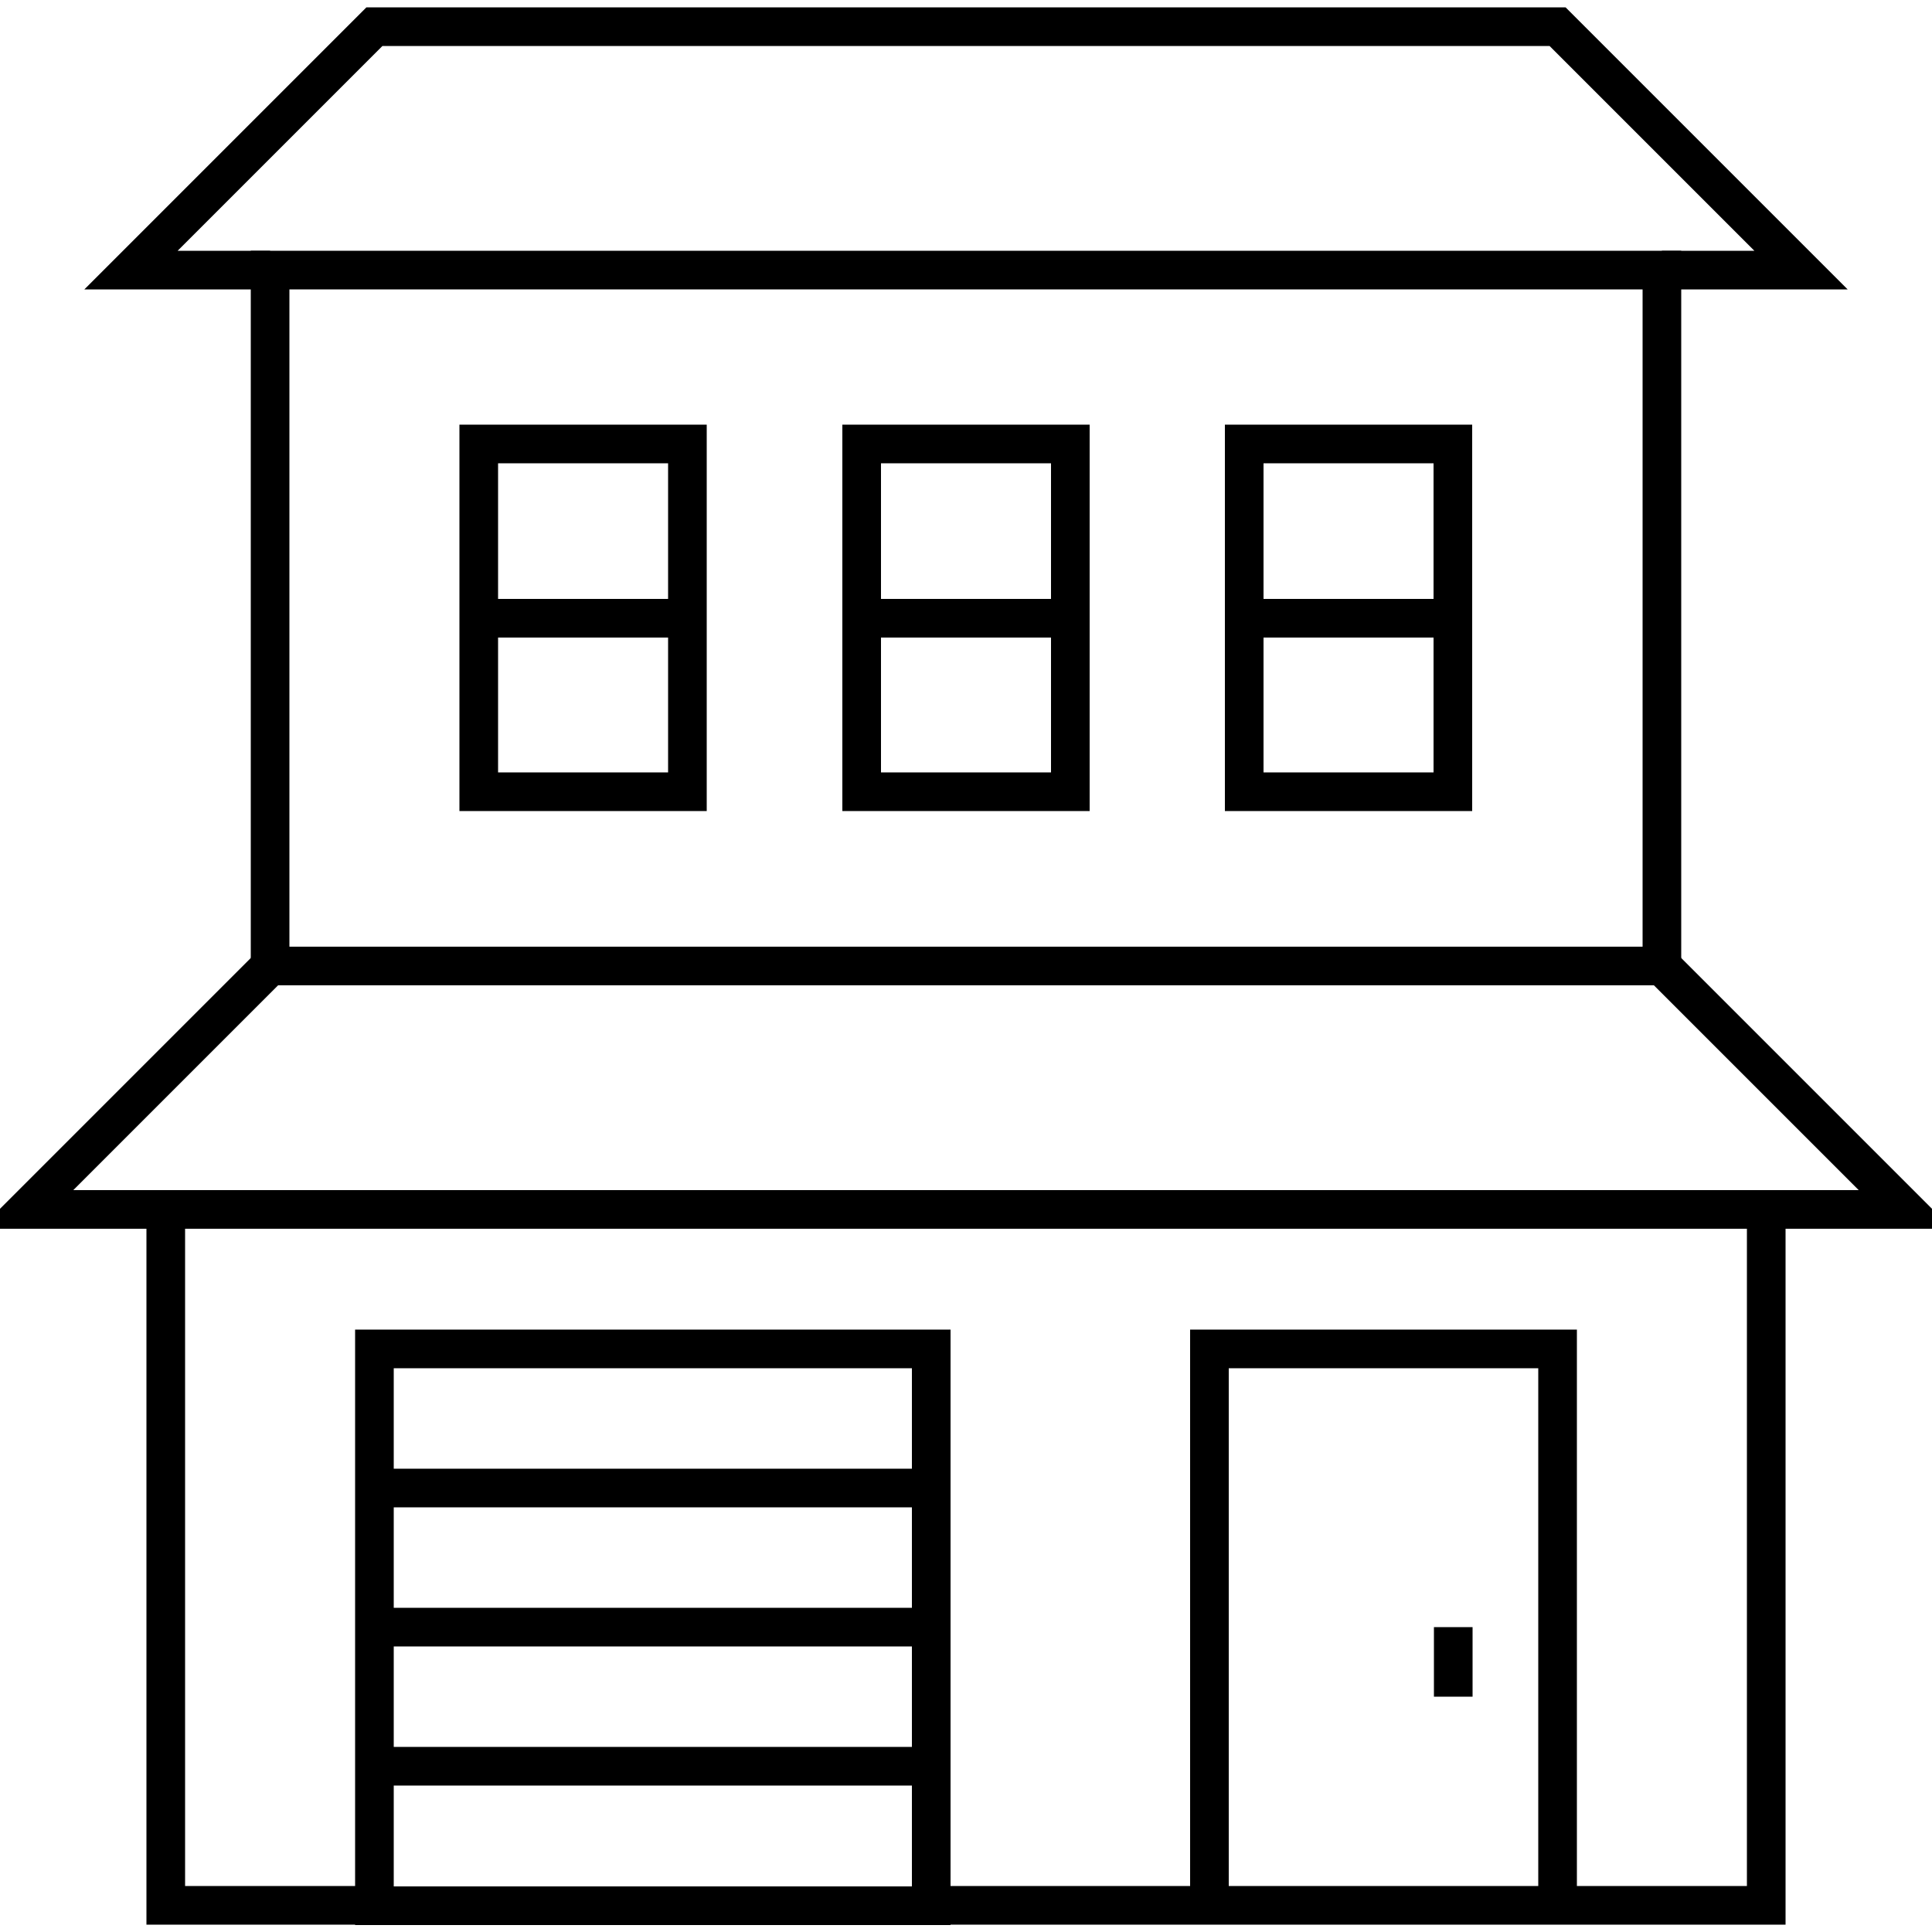
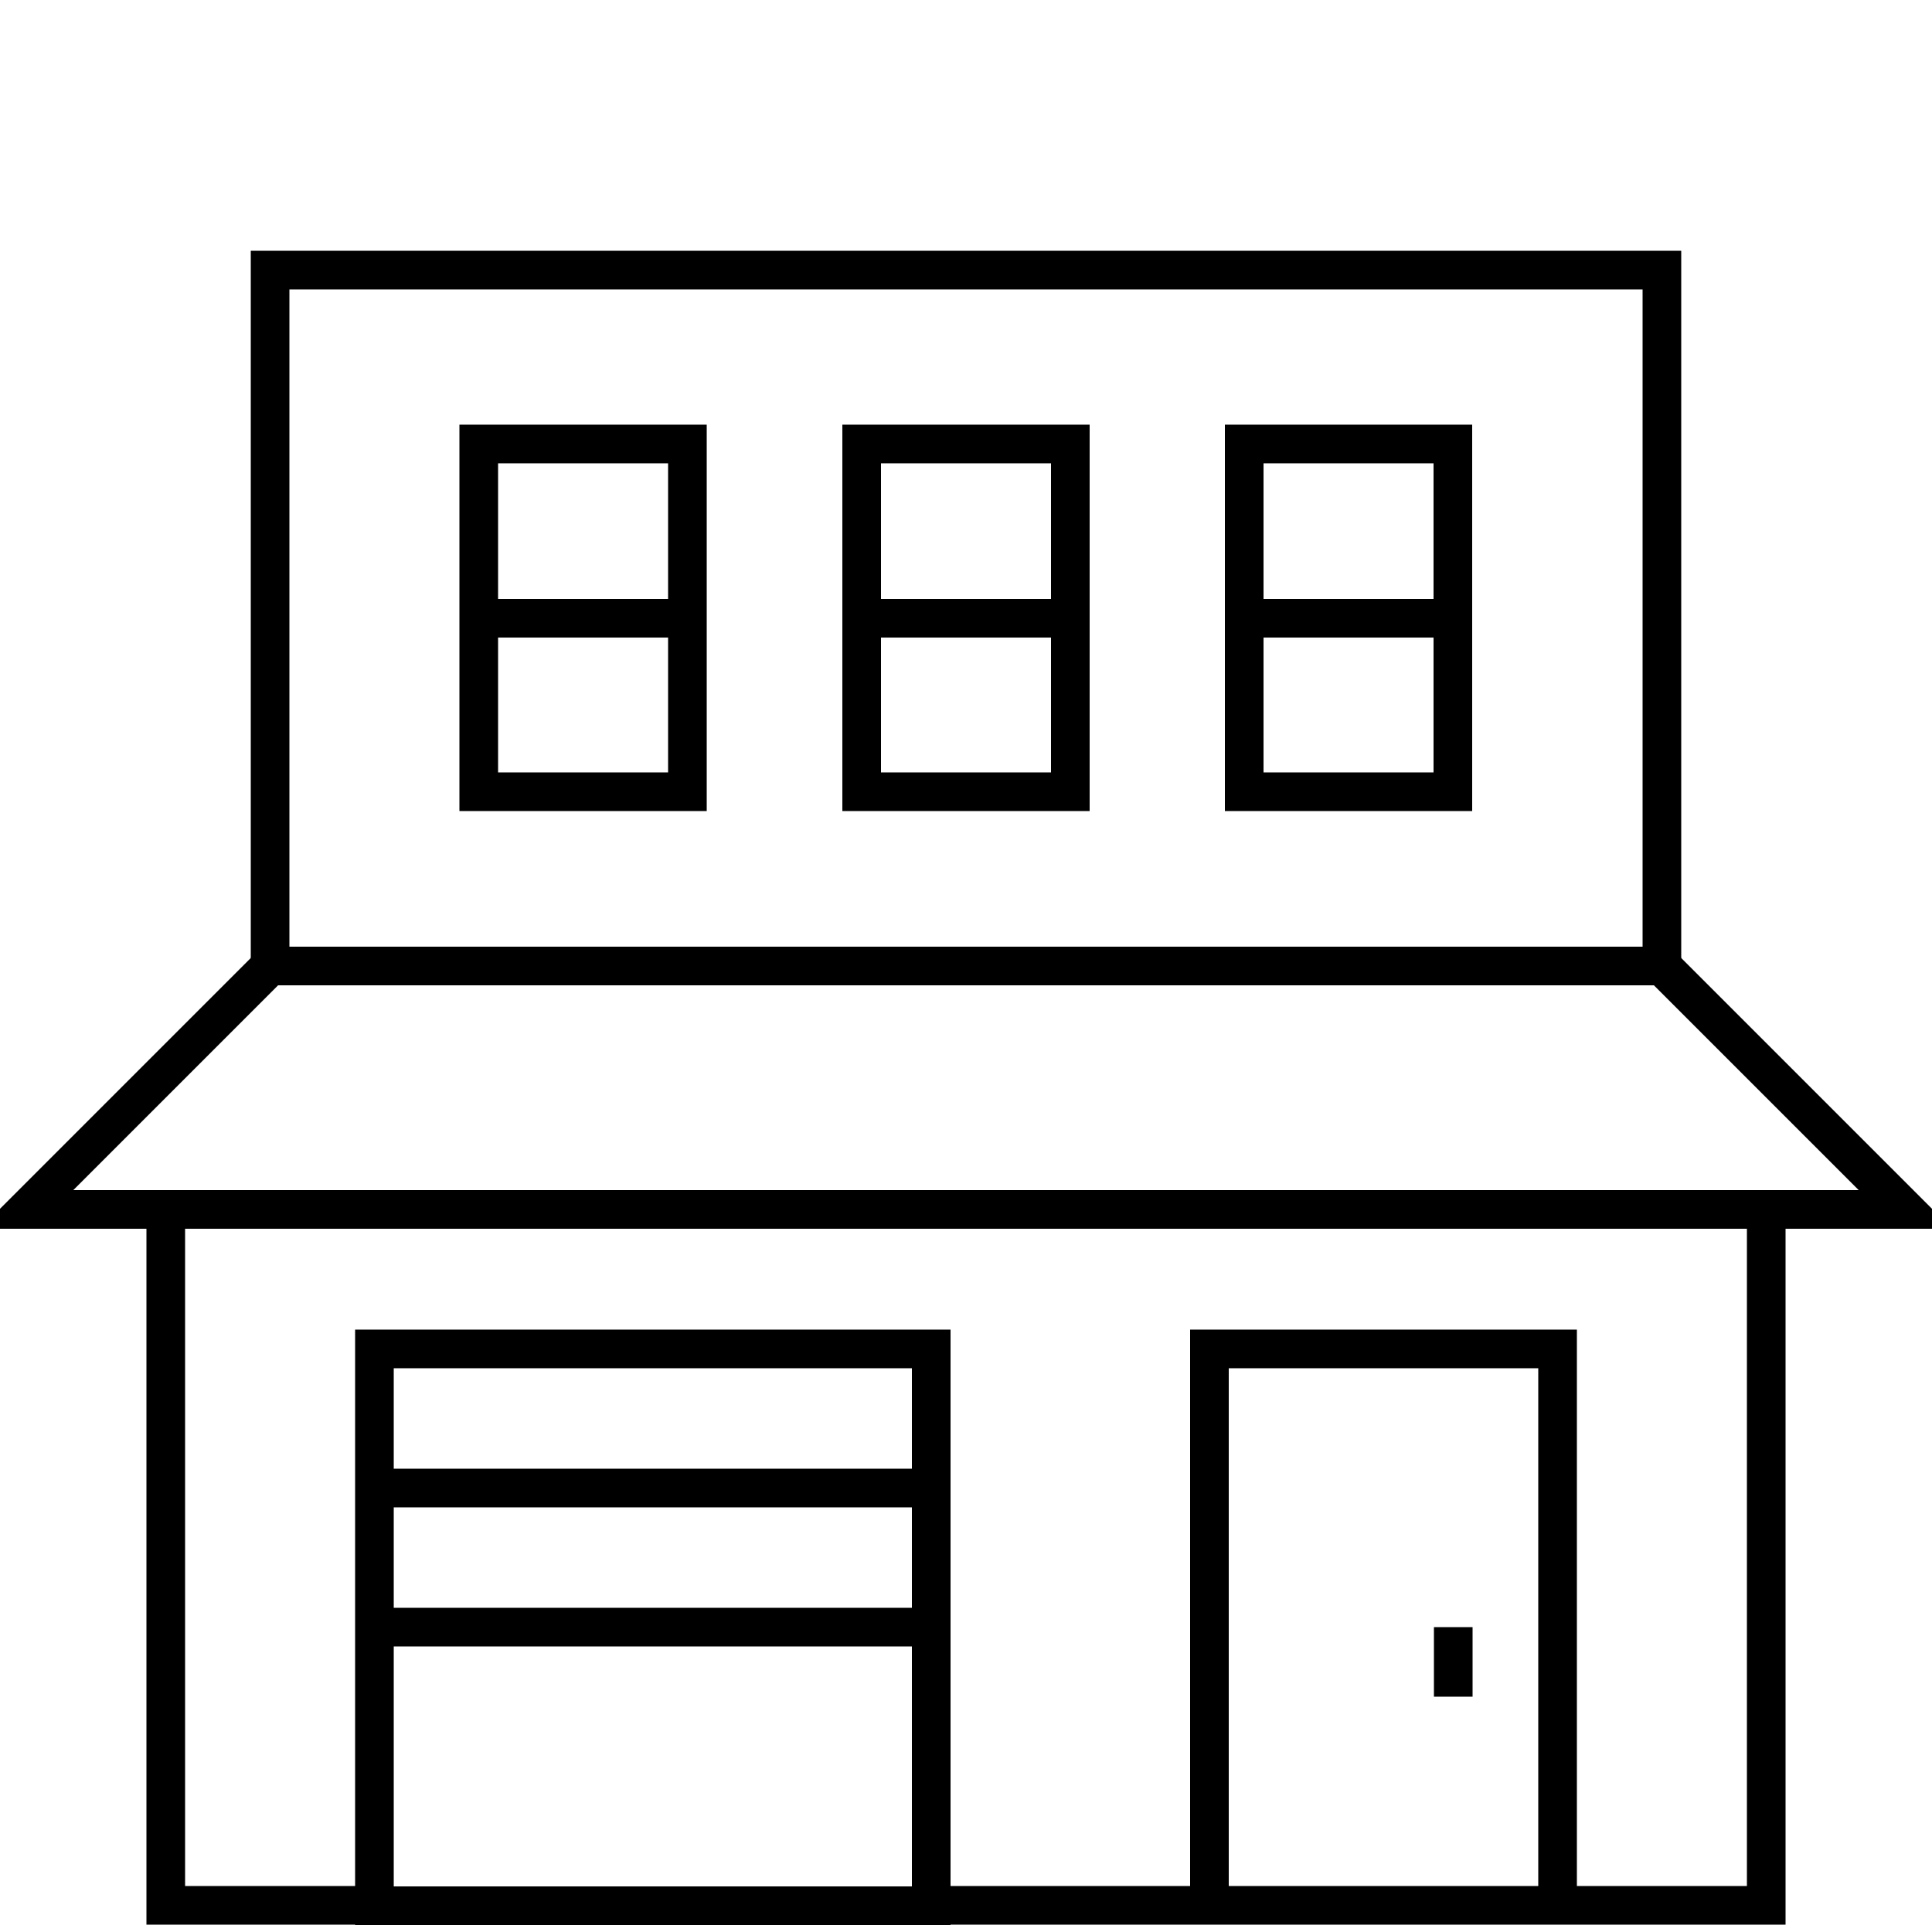
<svg xmlns="http://www.w3.org/2000/svg" version="1.1" id="Livello_1" x="0px" y="0px" viewBox="0 0 50 50" style="enable-background:new 0 0 50 50;" xml:space="preserve">
  <style type="text/css">
	.st0{fill:none;stroke:#000000;stroke-miterlimit:10;}
</style>
  <g>
    <rect stroke="#000" x="9.69" y="34.91" class="st0" width="14.41" height="14.41" />
    <line stroke="#000" class="st0" x1="9.69" y1="38.51" x2="24.1" y2="38.51" />
    <line stroke="#000" class="st0" x1="9.69" y1="42.11" x2="24.1" y2="42.11" />
-     <line stroke="#000" class="st0" x1="9.69" y1="45.71" x2="24.1" y2="45.71" />
    <polyline stroke="#000" class="st0" points="9.69,49.31 4.29,49.31 4.29,31.3 45.71,31.3 45.71,49.31 24.1,49.31  " />
    <rect stroke="#000" x="6.99" y="6.99" class="st0" width="36.02" height="18.01" />
    <polyline stroke="#000" class="st0" points="31.3,49.31 31.3,34.91 40.31,34.91 40.31,49.31  " />
    <line stroke="#000" class="st0" x1="37.61" y1="42.11" x2="37.61" y2="43.91" />
    <polyline stroke="#000" class="st0" points="43.01,25 49.31,31.3 45.71,31.3  " />
    <polyline stroke="#000" class="st0" points="6.99,25 0.69,31.3 4.29,31.3  " />
-     <polyline stroke="#000" class="st0" points="6.99,6.99 3.39,6.99 9.69,0.69 40.31,0.69 46.61,6.99 43.01,6.99  " />
    <rect stroke="#000" x="22.3" y="11.49" class="st0" width="5.4" height="9" />
    <rect stroke="#000" x="32.2" y="11.49" class="st0" width="5.4" height="9" />
    <rect stroke="#000" x="12.39" y="11.49" class="st0" width="5.4" height="9" />
    <line stroke="#000" class="st0" x1="12.39" y1="16" x2="17.8" y2="16" />
    <line stroke="#000" class="st0" x1="22.3" y1="16" x2="27.7" y2="16" />
    <line stroke="#000" class="st0" x1="32.2" y1="16" x2="37.61" y2="16" />
  </g>
</svg>